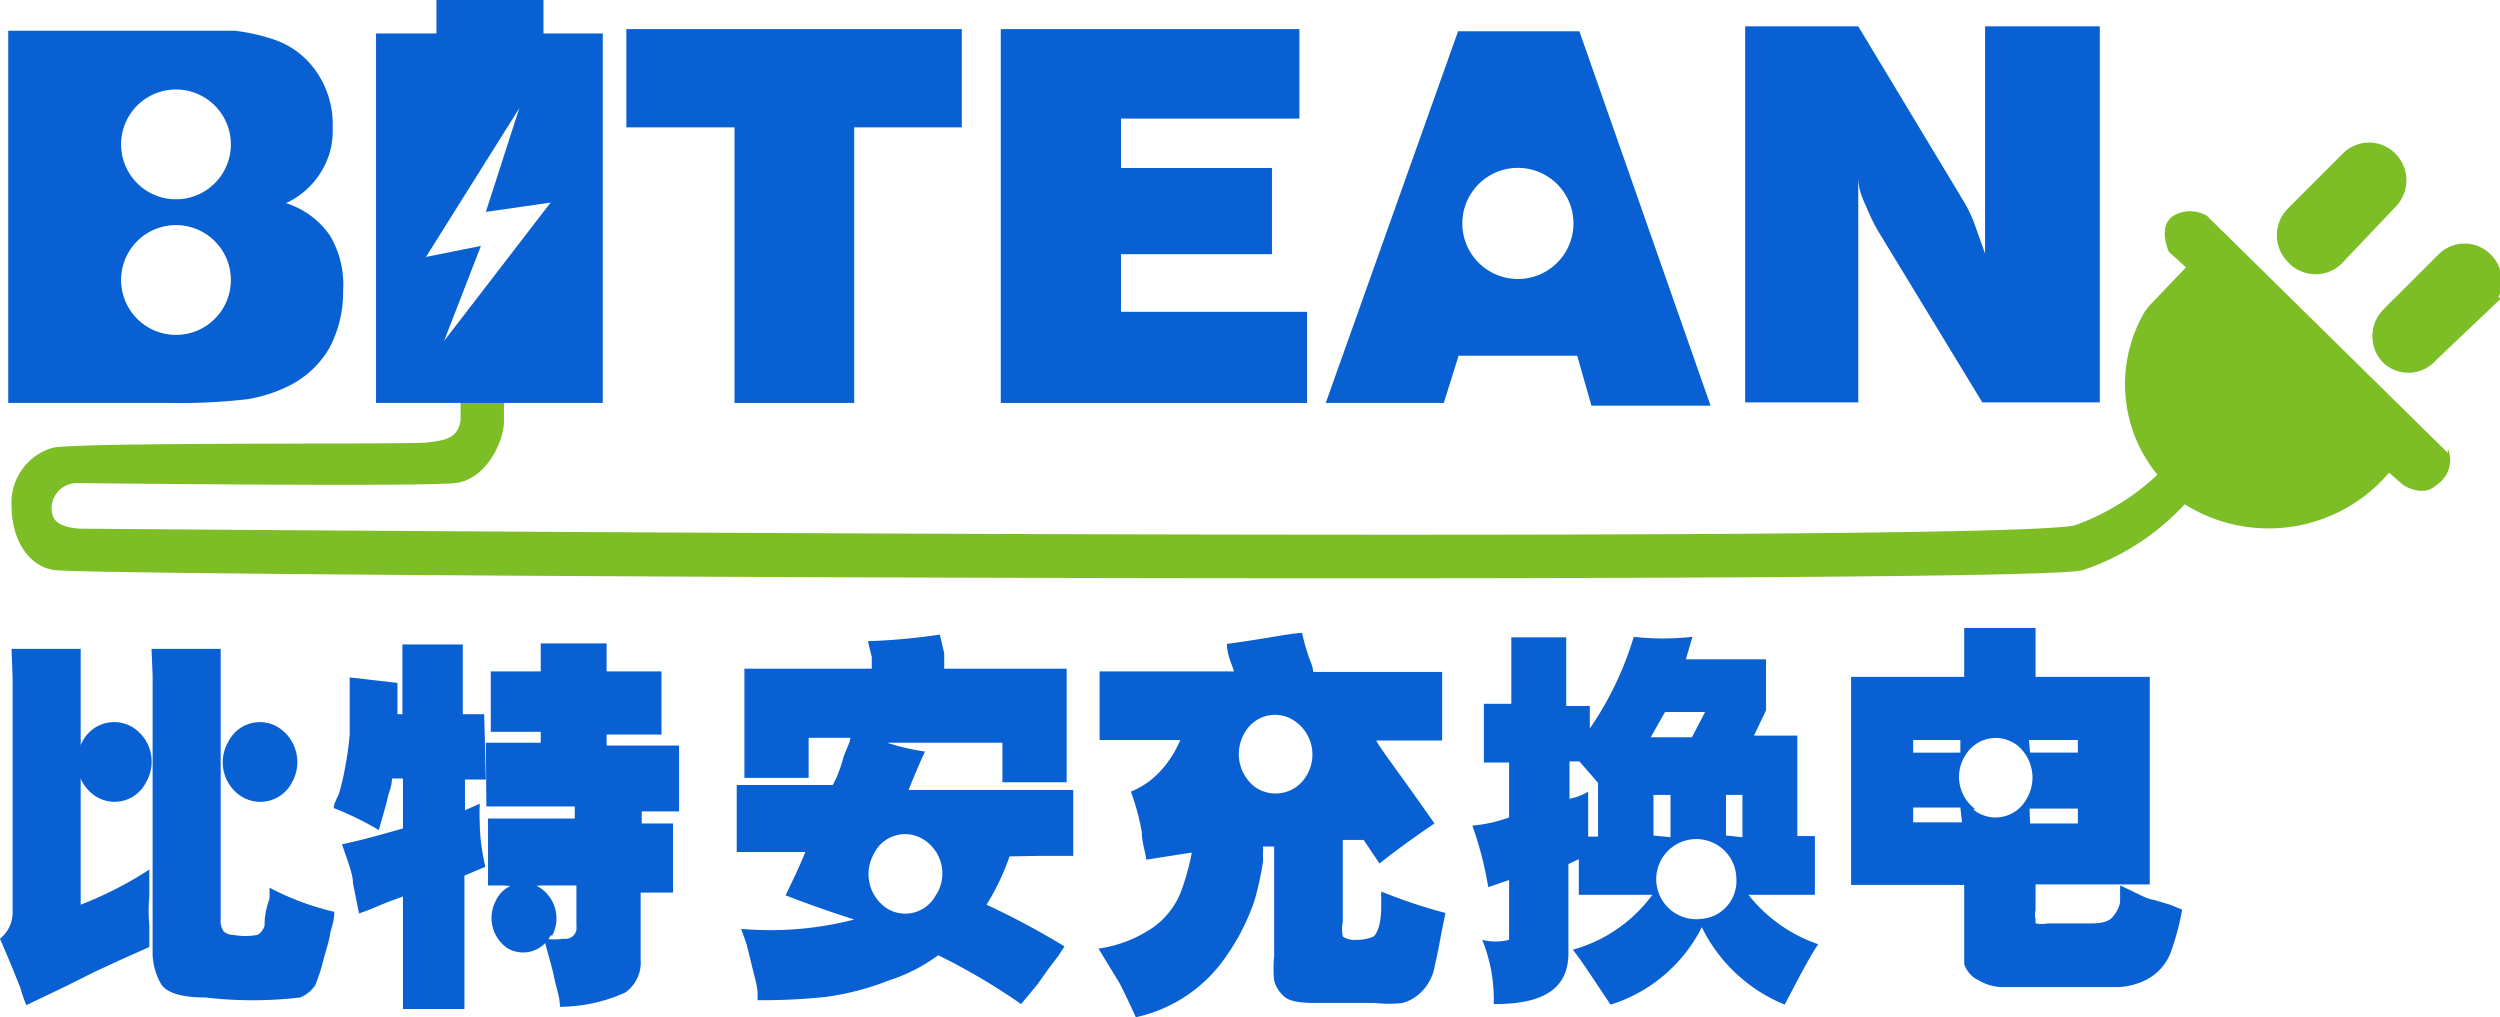
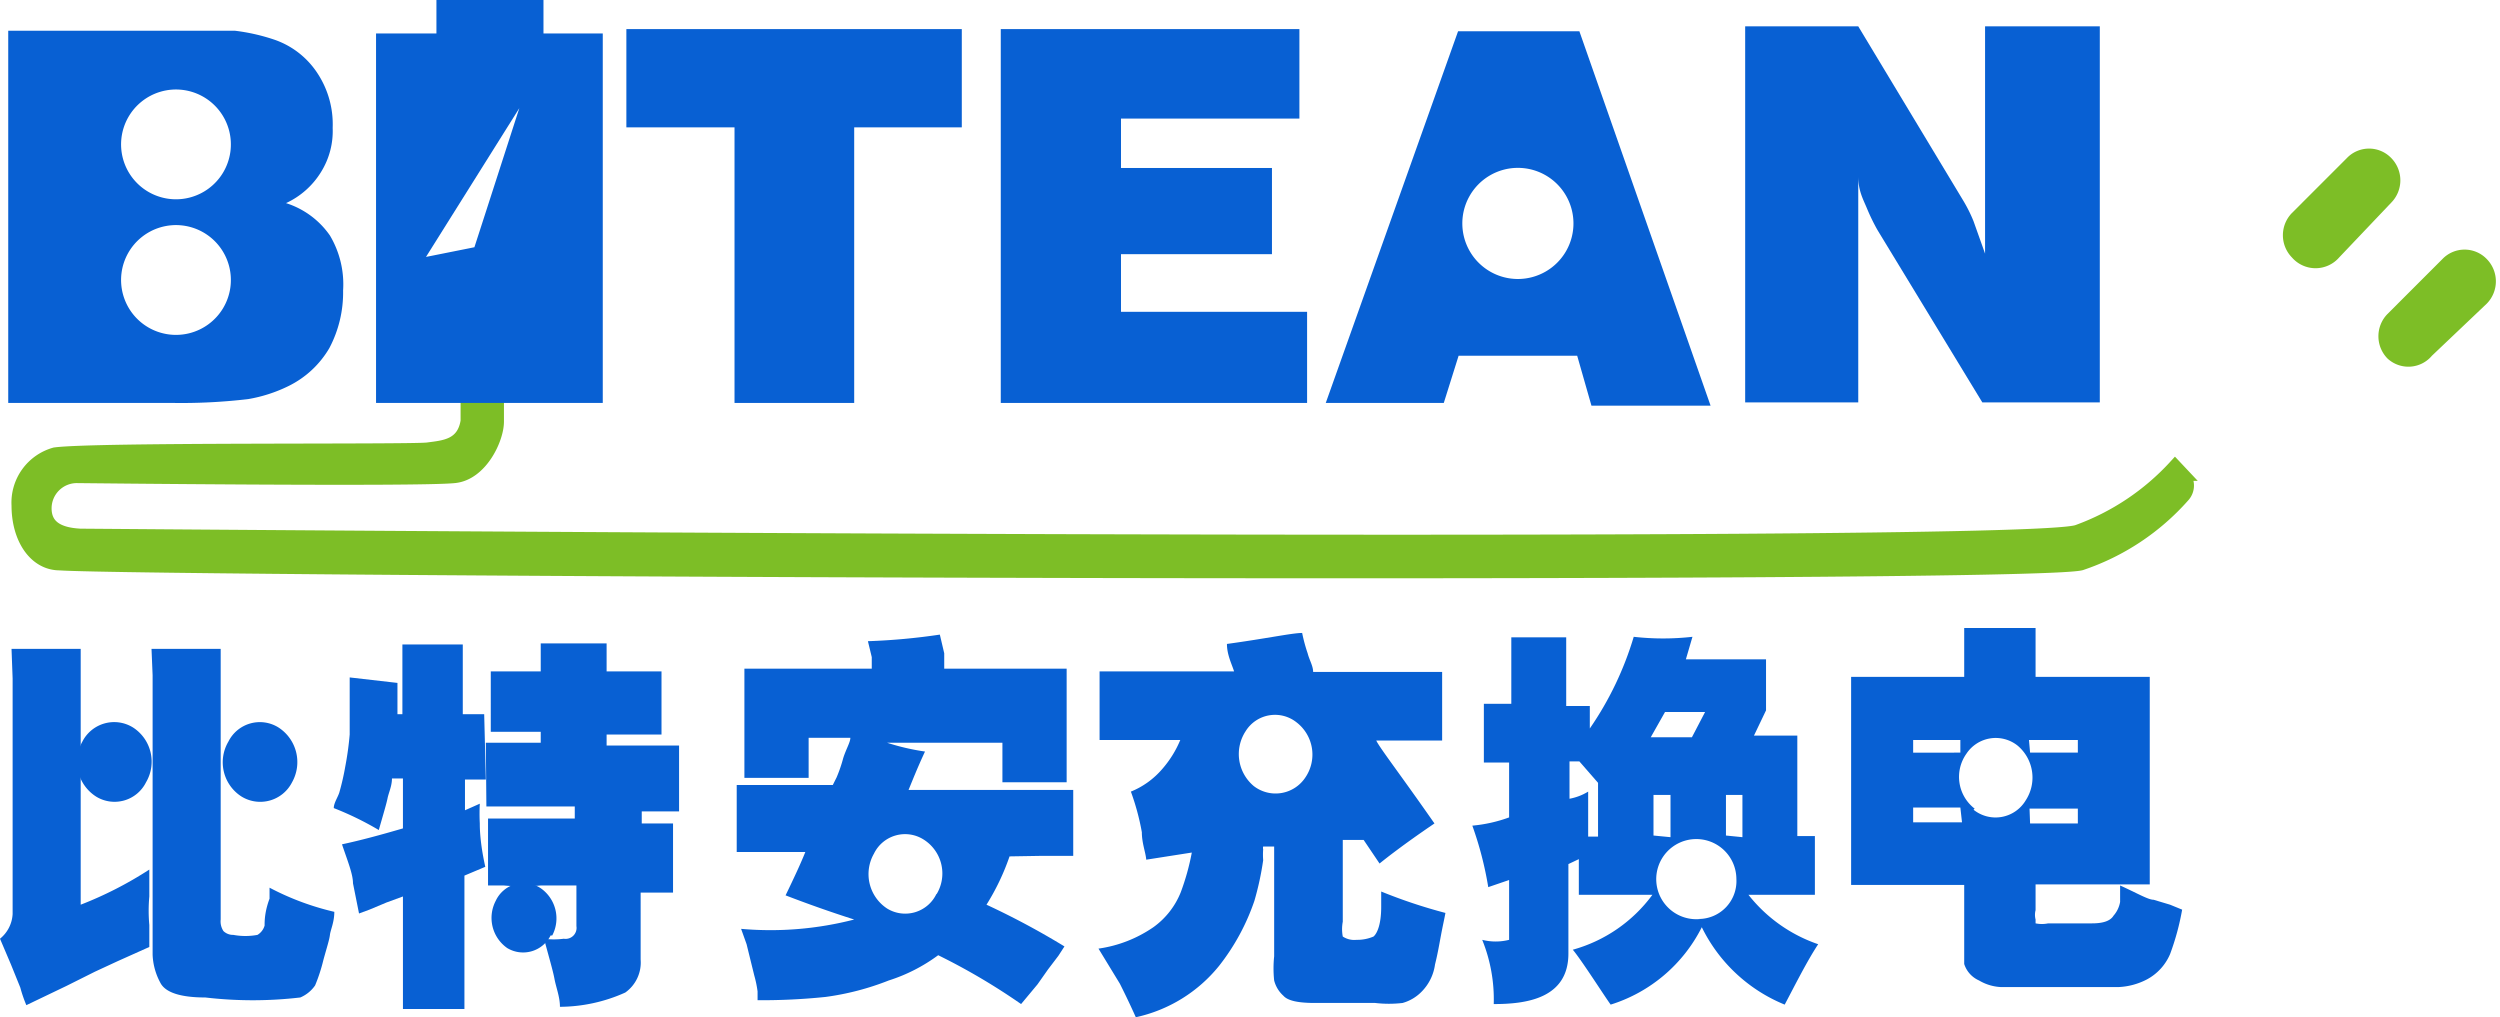
<svg xmlns="http://www.w3.org/2000/svg" id="图层_1" data-name="图层 1" viewBox="0 0 45.54 18.53">
  <defs>
    <style>.cls-1{fill:#0860d3;}.cls-2{fill:#7dbe26;}.cls-3{fill:none;stroke:#7dbe26;stroke-miterlimit:10;stroke-width:0.22px;}</style>
  </defs>
  <path class="cls-1" d="M40.21,3.67a1,1,0,1,1-.38-1.4,1,1,0,0,1,.38,1.4m0,2.47a1,1,0,1,1-.38-1.4A1,1,0,0,1,40.21,6.14Zm1.95-1.33a1.54,1.54,0,0,0-.8-.59A1.47,1.47,0,0,0,42,3.65a1.41,1.41,0,0,0,.21-.8,1.69,1.69,0,0,0-.28-1,1.53,1.53,0,0,0-.79-.61,3.58,3.58,0,0,0-.71-.16c-.27,0-.71,0-1.31,0H36.3V7.86h3a10.36,10.36,0,0,0,1.37-.07,2.68,2.68,0,0,0,.74-.24,1.76,1.76,0,0,0,.74-.69,2.17,2.17,0,0,0,.25-1.05A1.74,1.74,0,0,0,42.16,4.81Z" transform="translate(-36.15 -0.52)" />
  <polygon class="cls-1" points="13.38 7.34 13.38 2.32 11.41 2.32 11.41 0.53 17.52 0.53 17.52 2.32 15.56 2.32 15.56 7.34 13.38 7.34" />
  <polygon class="cls-1" points="18.23 7.34 18.23 0.53 23.67 0.53 23.67 2.16 20.42 2.16 20.42 3.06 23.17 3.06 23.17 4.63 20.42 4.63 20.42 5.68 23.81 5.68 23.81 7.34 18.23 7.34" />
  <path class="cls-1" d="M64.68,5.09a1,1,0,1,1-1.76-1,1,1,0,1,1,1.76,1m.24-4H62.71L60.3,7.86h2.15L62.72,7h2.16l.26.91h2.17Z" transform="translate(-36.15 -0.52)" />
  <path class="cls-1" d="M67.94,7.85V1H70l1.91,3.17a2.66,2.66,0,0,1,.19.38l.21.59c0-.12,0-.25,0-.4s0-.32,0-.52V1h2.09V7.85H72.26L70.35,4.71a3.61,3.61,0,0,1-.19-.39C70.09,4.15,70,4,70,3.73c0,.12,0,.25,0,.38s0,.32,0,.55V7.85Z" transform="translate(-36.15 -0.52)" />
  <path class="cls-2" d="M44.43,9.21c-.65.07-6.88,0-6.88,0a.57.57,0,0,0-.57.57c0,.34.26.46.63.48,0,0,35.37.29,36.38-.07A4.47,4.47,0,0,0,75.77,9l.16.17a.29.29,0,0,1,0,.39,4.33,4.33,0,0,1-1.87,1.24c-1,.26-35.31.11-36.82,0-.46,0-.77-.47-.77-1.07a.93.93,0,0,1,.68-.95c.74-.1,6.49-.05,6.79-.09s.64-.06.71-.5V7.49a.28.28,0,0,1,.27-.28.28.28,0,0,1,.3.29v.7C45.22,8.52,44.92,9.16,44.43,9.21Z" transform="translate(-36.15 -0.52)" />
  <path class="cls-3" d="M44.43,9.21c-.65.07-6.88,0-6.88,0a.57.57,0,0,0-.57.57c0,.34.26.46.63.48,0,0,35.37.29,36.38-.07A4.47,4.47,0,0,0,75.77,9l.16.17a.29.29,0,0,1,0,.39,4.33,4.33,0,0,1-1.87,1.24c-1,.26-35.31.11-36.82,0-.46,0-.77-.47-.77-1.07a.93.93,0,0,1,.68-.95c.74-.1,6.49-.05,6.79-.09s.64-.06.71-.5V7.49a.28.28,0,0,1,.27-.28.28.28,0,0,1,.3.29v.7C45.22,8.52,44.92,9.16,44.43,9.21Z" transform="translate(-36.15 -0.52)" />
  <path class="cls-2" d="M78.76,5.21l.95-1a.58.58,0,0,0,0-.81.56.56,0,0,0-.81,0l-1,1a.58.58,0,0,0,0,.81A.57.57,0,0,0,78.76,5.21Z" transform="translate(-36.15 -0.52)" />
-   <path class="cls-3" d="M78.76,5.21l.95-1a.58.58,0,0,0,0-.81.56.56,0,0,0-.81,0l-1,1a.58.58,0,0,0,0,.81A.57.57,0,0,0,78.76,5.21Z" transform="translate(-36.15 -0.52)" />
  <path class="cls-2" d="M80.45,7l1-.95a.58.58,0,0,0,0-.81.56.56,0,0,0-.81,0l-1,1a.58.58,0,0,0,0,.81A.56.56,0,0,0,80.45,7Z" transform="translate(-36.15 -0.52)" />
-   <path class="cls-3" d="M80.45,7l1-.95a.58.58,0,0,0,0-.81.56.56,0,0,0-.81,0l-1,1a.58.58,0,0,0,0,.81A.56.56,0,0,0,80.45,7Z" transform="translate(-36.15 -0.52)" />
-   <path class="cls-2" d="M80.74,8.77,76.35,4.45a.61.61,0,0,0-.61,0c-.3.2-.08.66-.08.66l.31.28-.67.7-.07.09a2.6,2.6,0,0,0,.29,3.07l.34.4a2.88,2.88,0,0,0,3.81-.52l.25.22s.36.25.62,0a.54.54,0,0,0,.2-.66" transform="translate(-36.15 -0.52)" />
  <path class="cls-1" d="M38.91,12.34h1.26l0,.43v4.5a.32.32,0,0,0,.05.21.25.25,0,0,0,.18.07,1.21,1.21,0,0,0,.44,0,.29.29,0,0,0,.13-.17c0-.08,0-.25.09-.49l0-.2a4.91,4.91,0,0,0,1.18.44c0,.19-.07.33-.08.42s-.06.24-.12.46a3.06,3.06,0,0,1-.15.46.62.62,0,0,1-.27.22,7.43,7.43,0,0,1-1.73,0c-.45,0-.73-.09-.82-.27a1.16,1.16,0,0,1-.14-.51V12.82Zm-2.55,0h1.26l0,.54V17a6.85,6.85,0,0,0,1.25-.64c0,.14,0,.3,0,.49a2.86,2.86,0,0,0,0,.52l0,.4-.58.26-.41.19-.52.26-.73.35a2.43,2.43,0,0,1-.11-.32l-.17-.42-.2-.47a.62.62,0,0,0,.23-.45V12.88Z" transform="translate(-36.15 -0.52)" />
  <path class="cls-1" d="M41.47,14.77a.65.65,0,0,1-.92.26.74.74,0,0,1-.24-1,.64.64,0,0,1,.91-.26.75.75,0,0,1,.25,1" transform="translate(-36.15 -0.52)" />
  <path class="cls-1" d="M38.81,14.77a.64.64,0,0,1-.91.26.75.75,0,0,1-.25-1,.65.65,0,0,1,.92-.26.74.74,0,0,1,.24,1" transform="translate(-36.15 -0.52)" />
  <path class="cls-1" d="M53.21,16.8a.63.63,0,0,1-.9.27.75.75,0,0,1-.24-1,.63.63,0,0,1,.9-.26.73.73,0,0,1,.24,1m1.93-.7.56,0V14.91h-3c.07-.17.16-.4.3-.7a4.13,4.13,0,0,1-.69-.16h2.1v.72h1.17l0-.5v-1l0-.57-.54,0H53.35l0-.28-.08-.34a11.44,11.44,0,0,1-1.31.12l.07.29s0,.09,0,.21H50.29l-.58,0,0,.51v1l0,.48h1.17v-.73h.76c0,.08-.08.21-.13.37a2.59,2.59,0,0,1-.12.35l-.07.14H49.57v1.22l.62,0h.63c-.08.2-.2.46-.36.79.39.15.81.3,1.25.44a6.09,6.09,0,0,1-2.06.17l.1.28.14.57a2,2,0,0,1,.06.29s0,.09,0,.16a11.31,11.31,0,0,0,1.24-.06,4.9,4.9,0,0,0,1.15-.3,3.08,3.08,0,0,0,.9-.46,11.62,11.62,0,0,1,1.51.89l.3-.36.19-.27.19-.25.11-.17A14.13,14.13,0,0,0,54.12,17a4.27,4.27,0,0,0,.42-.88Z" transform="translate(-36.15 -0.52)" />
  <path class="cls-1" d="M45,14.05l.38,0H46v-.2h-.53l-.38,0V12.75l.38,0H46l0-.51h1.2l0,.51h.59l.41,0V13.9l-.41,0h-.59v.2h.9l.42,0v1.2l-.41,0h-.27v.22H48l.41,0v1.26l-.4,0h-.19V18a.67.67,0,0,1-.28.6,2.93,2.93,0,0,1-1.19.26c0-.18-.07-.35-.1-.51s-.1-.39-.19-.73a1.37,1.37,0,0,0,.36,0,.2.2,0,0,0,.23-.23v-.74H46a3.75,3.75,0,0,1-.67,0h-.11l-.18,0V15.43l.26,0h1.32v-.22H45.39l-.38,0Zm0,.67-.38,0v.56l.27-.12a3.44,3.44,0,0,0,0,.36c0,.07,0,.34.1.79l-.38.16v2.43H43.49l0-.66V16.85l-.3.11-.31.13-.19.07-.11-.55c0-.17-.1-.41-.2-.71.33-.07.7-.17,1.11-.29V14.7h-.2c0,.14-.06.26-.08.36s-.08.3-.16.58a5.63,5.63,0,0,0-.82-.4c0-.09.07-.19.1-.28a4.59,4.59,0,0,0,.11-.48,5.62,5.62,0,0,0,.08-.58c0-.17,0-.35,0-.57v-.47l.87.1c0,.23,0,.42,0,.57h.09v-.86l0-.41h1.1l0,.41v.86l.39,0Z" transform="translate(-36.15 -0.52)" />
  <path class="cls-1" d="M46.18,17.56a.56.56,0,0,1-.79.23.67.67,0,0,1-.21-.86A.56.56,0,0,1,46,16.7a.67.67,0,0,1,.21.86" transform="translate(-36.15 -0.52)" />
  <path class="cls-1" d="M59.93,14.68a.65.65,0,0,1-.94.16.76.76,0,0,1-.15-1,.63.63,0,0,1,.93-.16.74.74,0,0,1,.16,1m1.38,2.08,0,.28c0,.31-.07.48-.14.54a.75.75,0,0,1-.31.06.38.38,0,0,1-.25-.06.72.72,0,0,1,0-.27V15.82l.38,0,.29.43c.11-.09.44-.35,1-.73-.62-.89-1-1.38-1.06-1.51h.55l.65,0V12.76l-.65,0H60.07c0-.11-.07-.22-.1-.34a2.93,2.93,0,0,1-.1-.37c-.18,0-.64.1-1.37.2,0,.2.09.37.13.5H56.81l-.63,0V14l.63,0h.84a1.92,1.92,0,0,1-.33.53,1.49,1.49,0,0,1-.57.41,4.4,4.4,0,0,1,.2.74c0,.2.07.37.08.5l.83-.13a4.35,4.35,0,0,1-.2.72,1.44,1.44,0,0,1-.5.64,2.34,2.34,0,0,1-1,.39l.39.64c.06.12.16.32.29.61a2.68,2.68,0,0,0,1.52-.94A4,4,0,0,0,59,16.93a5.37,5.37,0,0,0,.16-.74,1.34,1.34,0,0,1,0-.2.09.09,0,0,1,0-.05l.2,0v2a2.11,2.11,0,0,0,0,.44.56.56,0,0,0,.17.28c.08.09.27.13.57.13H61.2a2.12,2.12,0,0,0,.5,0,.78.78,0,0,0,.36-.22.87.87,0,0,0,.23-.48c.05-.2.08-.38.11-.54s.06-.29.08-.4A9.47,9.47,0,0,1,61.31,16.76Z" transform="translate(-36.15 -0.52)" />
  <path class="cls-1" d="M73.12,15.25H74v.27h-.87Zm-1,0a.73.73,0,0,1-.15-1,.64.64,0,0,1,.93-.15.76.76,0,0,1,.15,1A.64.64,0,0,1,72.1,15.27Zm-.23.25H71v-.27h.86ZM71,14h.86v.23H71Zm2.11,0H74v.23h-.87Zm2.57,3-.3-.09c-.1,0-.3-.12-.61-.26l0,.3a.51.51,0,0,1-.12.25c-.06.1-.2.14-.39.14h-.8a.57.57,0,0,1-.23,0s0,0,0-.07a.34.34,0,0,1,0-.17v-.47h1.52l.56,0,0-.75v-2.3l0-.73-.58,0h-1.5v-.24l0-.65h-1.3l0,.65v.24h-1.4l-.66,0,0,.68v2.36l0,.75.66,0h1.4v.95c0,.2,0,.36,0,.49a.49.49,0,0,0,.27.3.86.86,0,0,0,.39.12h2.16a1.23,1.23,0,0,0,.51-.14.94.94,0,0,0,.42-.46,4.59,4.59,0,0,0,.22-.81Z" transform="translate(-36.15 -0.52)" />
-   <path class="cls-1" d="M44.24,6.73,44.91,5l-1,.2,1.7-2.71L45,4.38l1.18-.17Zm1.81-5.6V.52H44.1v.61H43V7.86h4.13V1.13Z" transform="translate(-36.15 -0.52)" />
+   <path class="cls-1" d="M44.24,6.73,44.91,5l-1,.2,1.7-2.71L45,4.38Zm1.81-5.6V.52H44.1v.61H43V7.86h4.13V1.13Z" transform="translate(-36.15 -0.52)" />
  <path class="cls-1" d="M68,16.82h1.21V15.75h-.32V13.92h-.79l.22-.46v-.93H66.86l.12-.41a4.77,4.77,0,0,1-1.07,0,5.91,5.91,0,0,1-.8,1.67c0-.13,0-.27,0-.41h-.43V12.13h-1l0,1.21h-.5v1.07h.46v1a2.64,2.64,0,0,1-.67.15,6.36,6.36,0,0,1,.29,1.12l.38-.13v1.09a1,1,0,0,1-.49,0,2.89,2.89,0,0,1,.21,1.17c.57,0,1.36-.09,1.36-.92V16.26l.19-.09v.65h1.34a2.69,2.69,0,0,1-1.45,1c.16.19.58.85.69,1a2.79,2.79,0,0,0,1.66-1.41,2.9,2.9,0,0,0,1.51,1.41c.17-.32.41-.8.61-1.1A2.75,2.75,0,0,1,68,16.82Zm-2.74-1.06h-.18v-.82a1,1,0,0,1-.34.13v-.68h.18l.34.39Zm1.22-2.27h.73l-.24.46h-.75Zm-.21,2.25V15h.31v.77Zm.86,1.52a.73.73,0,1,1,.65-.73A.69.69,0,0,1,67.1,17.26Zm.46-1.52V15h.3v.77Z" transform="translate(-36.15 -0.52)" />
</svg>